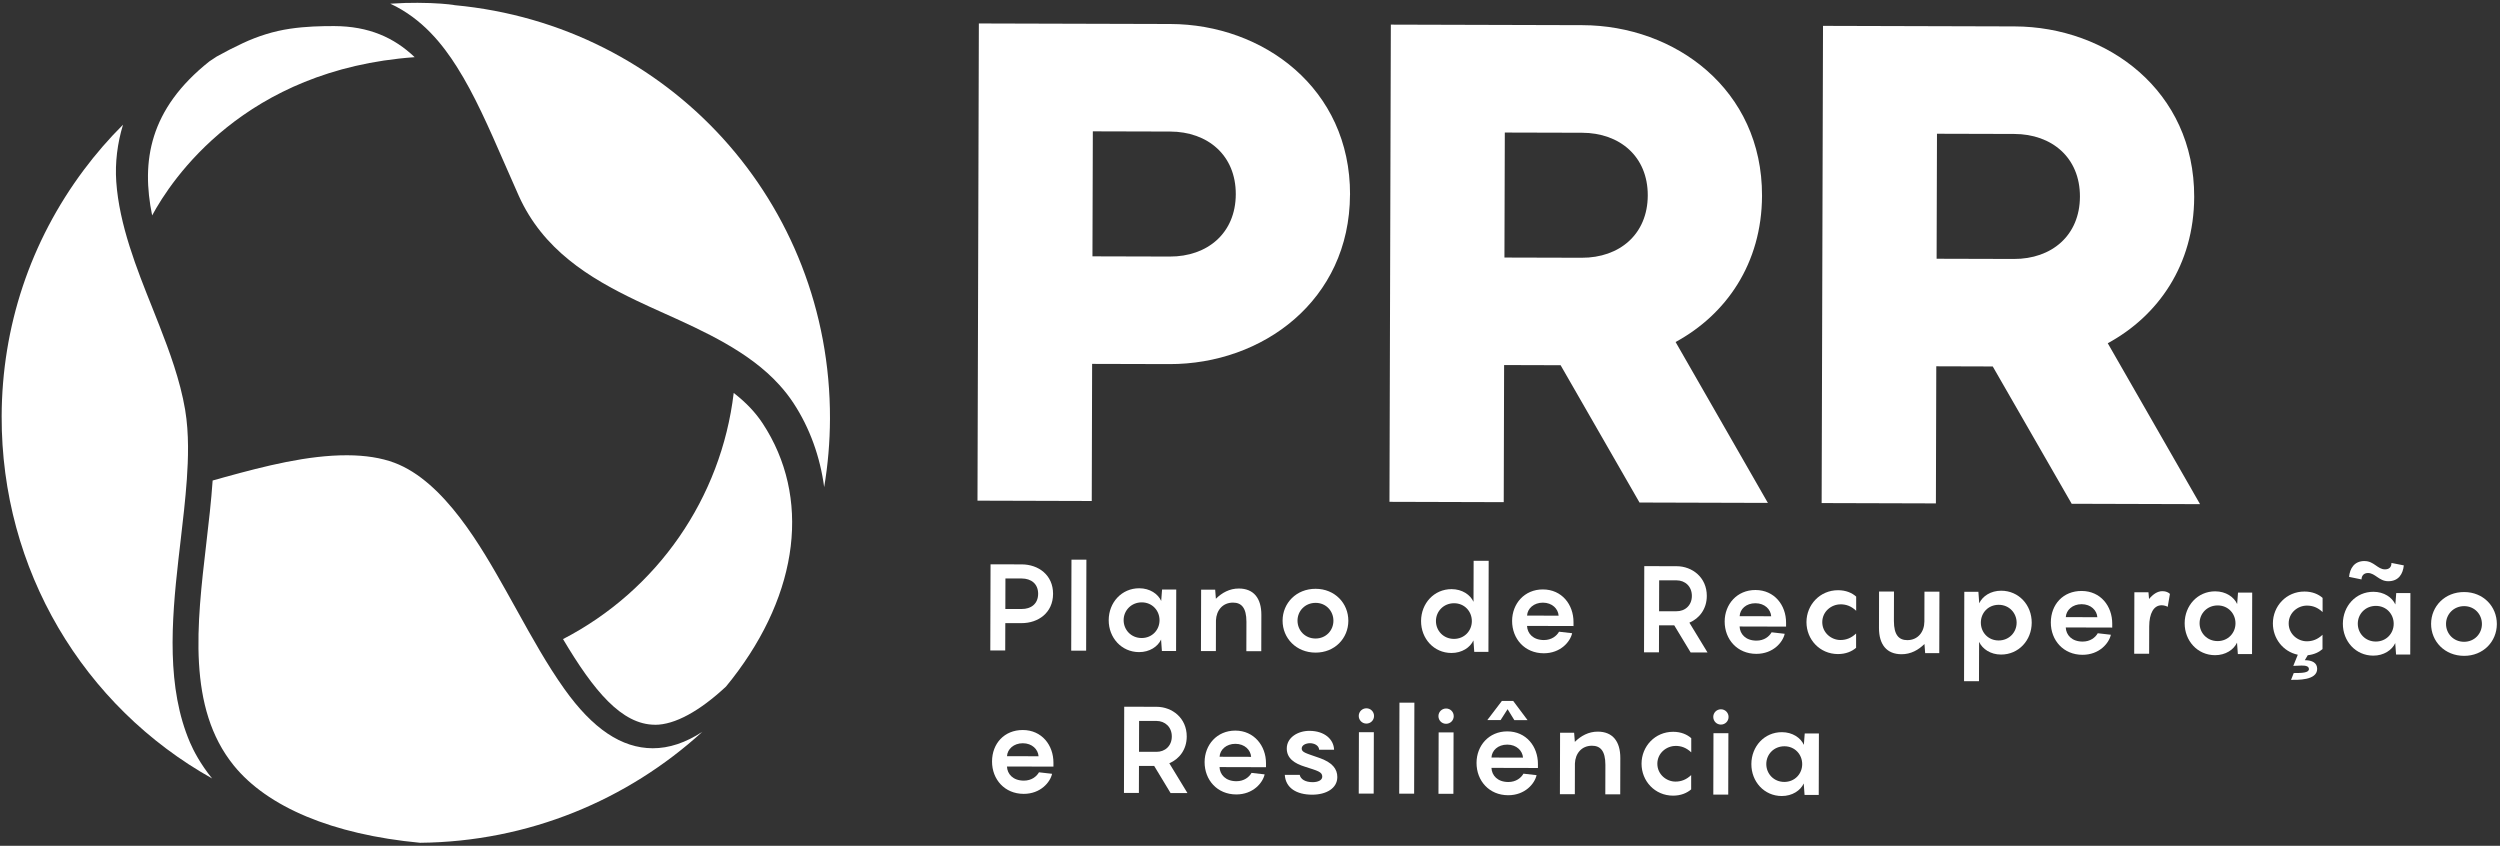
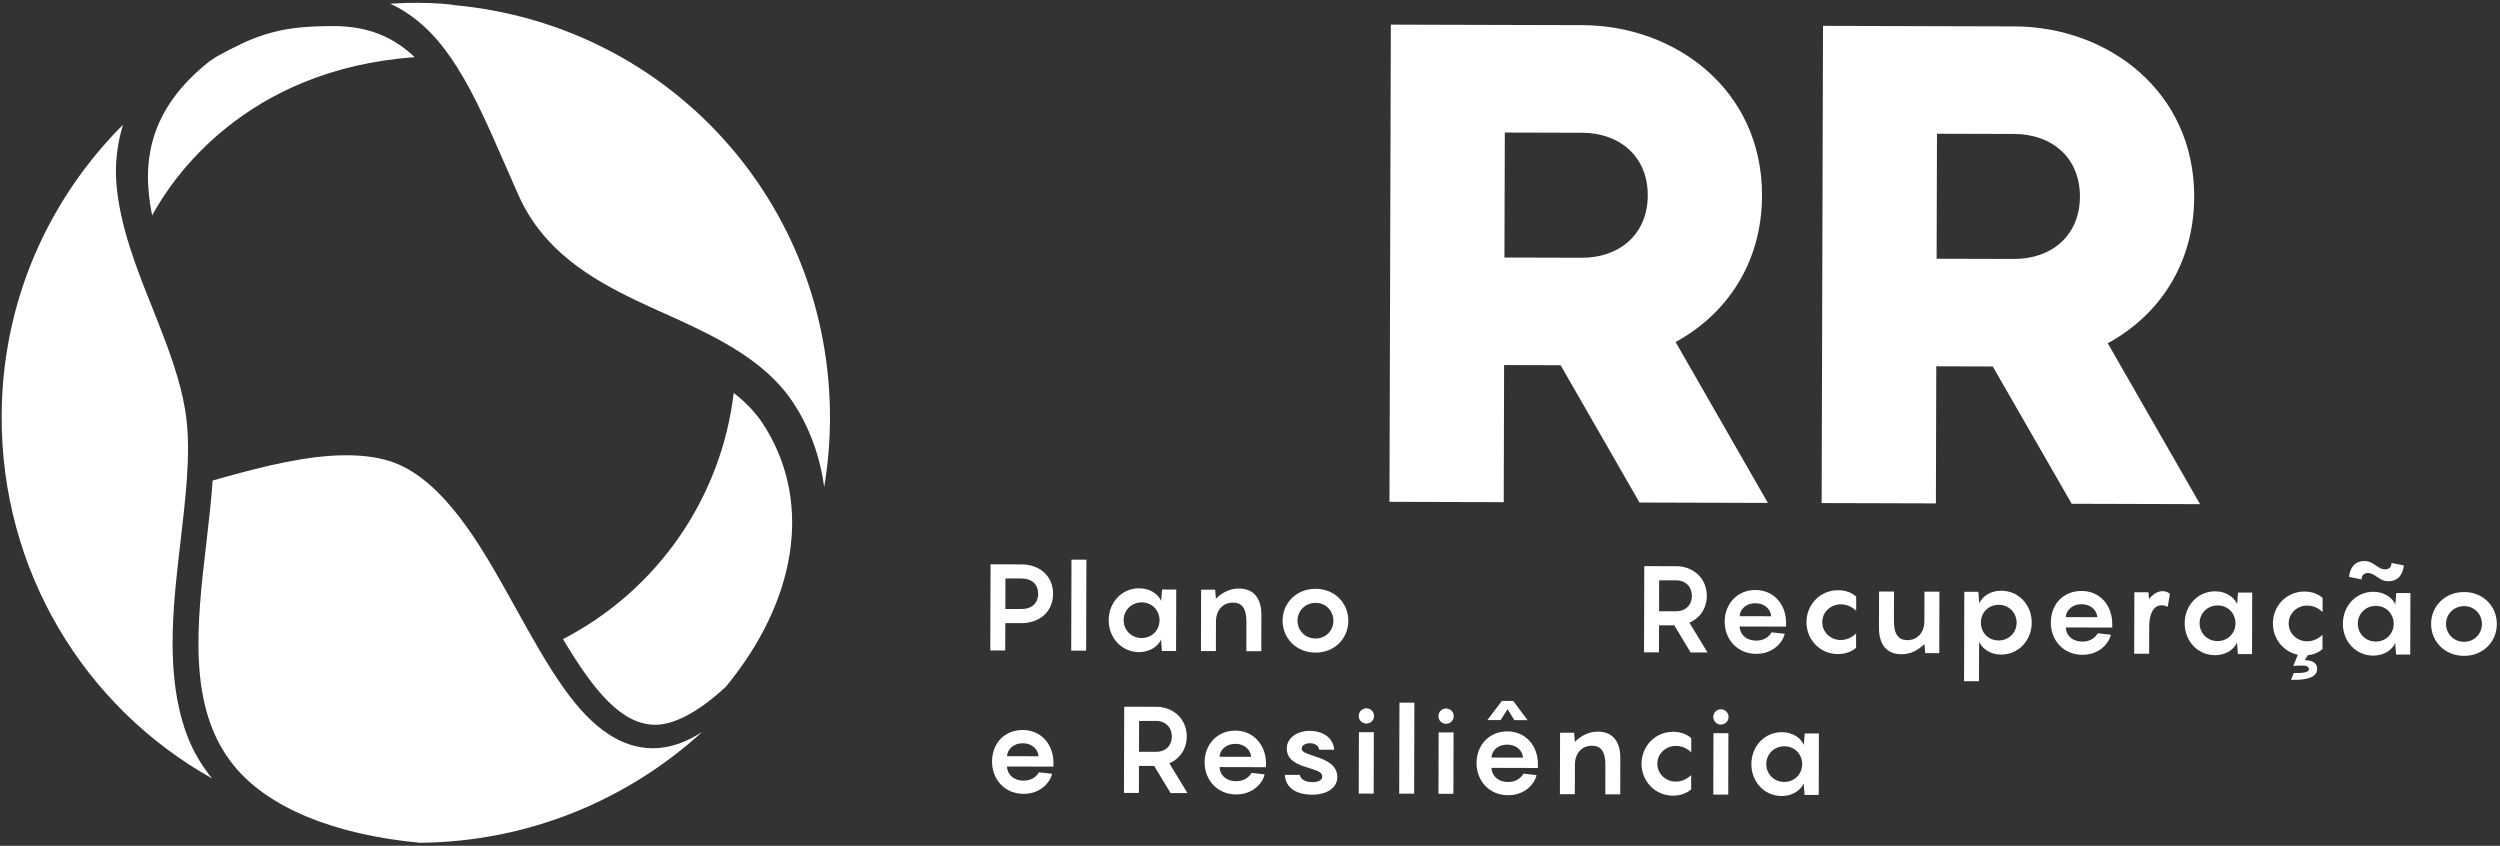
<svg xmlns="http://www.w3.org/2000/svg" width="603" height="204" viewBox="0 0 603 204" fill="none">
  <rect x="0" y="0" width="603" height="204" fill="#333333" stroke="none" />
-   <path d="M325.62 46.93C325.55 72.54 304.43 87.88 282.06 87.82L263.42 87.77L263.33 120.84L235.77 120.76L236.1 5.66L282.3 5.79C304.67 5.85 325.7 21.31 325.63 46.93M298.07 46.85C298.1 37.45 291.3 31.75 282.23 31.73L263.59 31.68L263.5 61.83L282.14 61.88C291.22 61.91 298.04 56.25 298.07 46.85Z" fill="white" />
  <path d="M376.41 88.09L362.79 88.05L362.7 121.12L335.14 121.04L335.47 5.94L381.67 6.07C404.04 6.13 425.07 21.59 425 47.21C424.95 63.58 416.33 75.88 404.15 82.49L426.41 121.3L395.45 121.21L376.42 88.09H376.41ZM362.87 62.12L381.51 62.17C390.59 62.2 397.41 56.54 397.44 47.14C397.47 37.74 390.67 32.04 381.6 32.02L362.96 31.97L362.87 62.12Z" fill="white" />
  <path d="M480.65 88.39L467.03 88.35L466.94 121.42L439.38 121.34L439.71 6.24L485.91 6.37C508.28 6.43 529.31 21.89 529.24 47.51C529.19 63.88 520.57 76.18 508.39 82.79L530.65 121.6L499.69 121.51L480.65 88.39ZM467.11 62.41L485.75 62.46C494.83 62.49 501.65 56.83 501.68 47.43C501.71 38.03 494.91 32.33 485.84 32.31L467.2 32.26L467.11 62.41Z" fill="white" />
  <path d="M254 143.24C253.99 147.78 250.44 150.31 246.4 150.3H242.48L242.46 156.9H238.86L238.92 136.11L246.44 136.13C250.48 136.14 254.01 138.7 254 143.23M250.4 143.23C250.4 140.8 248.71 139.54 246.43 139.53H242.51L242.49 146.89H246.41C248.69 146.91 250.39 145.65 250.4 143.22" fill="white" />
  <path d="M258.439 134.989L258.377 156.938L261.977 156.949L262.039 134.999L258.439 134.989Z" fill="white" />
  <path d="M274.79 141.89C277.34 141.89 279.32 143.25 280.08 144.95L280.29 142.2H283.71L283.67 157.02H280.25L280.05 154.26C279.28 155.95 277.29 157.3 274.74 157.29C270.5 157.28 267.4 153.81 267.42 149.57C267.43 145.33 270.54 141.88 274.79 141.89ZM275.37 153.89C277.89 153.89 279.68 151.94 279.68 149.6C279.68 147.26 277.91 145.29 275.39 145.29C272.87 145.29 271.02 147.24 271.02 149.58C271.02 151.92 272.82 153.89 275.37 153.89Z" fill="white" />
  <path d="M304.24 148.32L304.22 157.07H300.62L300.64 149.98C300.64 146.53 299.39 145.35 297.4 145.35C294.88 145.35 293.38 147.24 293.29 149.64L293.27 157.04H289.67L289.71 142.22H293.1L293.27 144.42C294.71 142.99 296.58 141.94 298.81 141.95C302.38 141.96 304.25 144.28 304.24 148.32Z" fill="white" />
  <path d="M309.36 149.69C309.37 145.45 312.69 142 317.34 142.02C321.96 142.03 325.23 145.5 325.22 149.74C325.21 153.98 321.92 157.43 317.3 157.41C312.65 157.4 309.35 153.93 309.36 149.69ZM321.62 149.72C321.62 147.38 319.85 145.41 317.33 145.41C314.78 145.41 312.96 147.36 312.96 149.7C312.96 152.04 314.76 154.01 317.31 154.01C319.83 154.01 321.62 152.06 321.62 149.72Z" fill="white" />
-   <path d="M350.12 142.1C352.67 142.1 354.65 143.46 355.41 145.16L355.44 135.27H359.07L359.01 157.23H355.59L355.39 154.47C354.62 156.16 352.63 157.51 350.08 157.5C345.84 157.49 342.74 154.02 342.76 149.78C342.78 145.54 345.88 142.09 350.13 142.1M350.7 154.1C353.22 154.1 355.01 152.15 355.01 149.81C355.01 147.47 353.24 145.5 350.72 145.5C348.2 145.5 346.35 147.45 346.35 149.79C346.35 152.13 348.15 154.1 350.7 154.1Z" fill="white" />
-   <path d="M379.53 151L368.32 150.97C368.4 152.79 369.77 154.37 372.38 154.38C374.25 154.38 375.46 153.39 376.04 152.37L379.2 152.73C378.76 154.75 376.44 157.58 372.34 157.57C367.77 157.56 364.71 154.09 364.72 149.76C364.73 145.63 367.67 142.16 372.15 142.17C376.72 142.18 379.54 145.82 379.53 150.06V151ZM368.33 148.48L375.94 148.5C375.83 146.86 374.4 145.36 372.14 145.36C369.95 145.36 368.42 146.78 368.33 148.48Z" fill="white" />
  <path d="M403.82 150.83H400.16L400.14 157.34H396.54L396.6 136.55L404.41 136.57C408.18 136.58 411.69 139.28 411.68 143.73C411.68 146.89 409.88 149.17 407.48 150.19L411.85 157.37H407.78L403.82 150.82V150.83ZM400.17 147.43H404.38C406.4 147.45 408.07 146.05 408.08 143.74C408.08 141.4 406.42 139.99 404.4 139.98H400.19L400.17 147.43Z" fill="white" />
  <path d="M430.8 151.14L419.59 151.11C419.67 152.93 421.04 154.51 423.65 154.52C425.52 154.52 426.73 153.53 427.31 152.51L430.47 152.87C430.03 154.89 427.71 157.72 423.61 157.71C419.04 157.7 415.98 154.23 415.99 149.9C416 145.77 418.94 142.3 423.42 142.31C427.99 142.32 430.81 145.96 430.8 150.2V151.14ZM419.6 148.62L427.21 148.64C427.1 147 425.67 145.5 423.41 145.5C421.15 145.5 419.69 146.92 419.6 148.62Z" fill="white" />
  <path d="M443.93 145.77C441.74 145.77 439.54 147.48 439.53 150.06C439.53 152.63 441.71 154.37 443.91 154.37C445.28 154.37 446.52 153.91 447.69 152.8V156.25C446.68 157.12 445.22 157.76 443.31 157.76C438.92 157.75 435.71 154.23 435.72 150.04C435.73 145.88 438.96 142.35 443.35 142.36C445.25 142.36 446.71 143.01 447.71 143.9V147.32C446.53 146.2 445.3 145.76 443.93 145.76" fill="white" />
  <path d="M467.79 142.73L467.75 157.54H464.35L464.18 155.33C462.74 156.76 460.9 157.81 458.64 157.8C455.07 157.79 453.2 155.47 453.21 151.43L453.23 142.68H456.83L456.81 149.77C456.81 153.22 458.06 154.4 460.05 154.4C462.62 154.4 464.15 152.39 464.16 149.91L464.18 142.71H467.78L467.79 142.73Z" fill="white" />
  <path d="M473.79 142.75H477.19L477.39 145.51C478.18 143.81 480.15 142.47 482.7 142.48C486.94 142.49 490.07 145.95 490.05 150.2C490.04 154.44 486.9 157.89 482.65 157.88C480.1 157.88 478.15 156.52 477.36 154.82L477.33 164.3H473.73L473.79 142.75ZM482.07 154.48C484.59 154.48 486.41 152.53 486.41 150.19C486.41 147.85 484.61 145.88 482.09 145.88C479.54 145.88 477.78 147.83 477.78 150.17C477.78 152.51 479.52 154.48 482.07 154.48Z" fill="white" />
  <path d="M509.47 151.37L498.26 151.34C498.34 153.16 499.71 154.74 502.32 154.75C504.19 154.75 505.4 153.76 505.98 152.74L509.14 153.1C508.7 155.12 506.38 157.95 502.28 157.94C497.71 157.93 494.65 154.46 494.66 150.13C494.67 145.8 497.61 142.53 502.09 142.54C506.66 142.55 509.48 146.19 509.47 150.43V151.37ZM498.27 148.85L505.88 148.87C505.77 147.23 504.34 145.73 502.08 145.73C499.89 145.73 498.36 147.15 498.27 148.85Z" fill="white" />
  <path d="M523.39 143.24L522.85 146.37C522.56 146.19 521.97 145.99 521.39 145.99C519.46 145.99 518.4 147.97 518.39 151.1L518.37 157.68H514.77L514.81 142.86H518.21L518.35 144.48C519.29 143.34 520.38 142.58 521.6 142.59C522.45 142.59 523.06 142.92 523.38 143.24" fill="white" />
  <path d="M534.31 142.63C536.86 142.63 538.84 143.99 539.6 145.69L539.81 142.94H543.23L543.19 157.76H539.77L539.57 155C538.8 156.69 536.81 158.04 534.26 158.03C530.02 158.02 526.92 154.55 526.94 150.31C526.96 146.07 530.06 142.62 534.31 142.63ZM534.89 154.63C537.41 154.63 539.2 152.68 539.2 150.34C539.2 148 537.43 146.03 534.91 146.03C532.36 146.03 530.54 147.98 530.54 150.32C530.54 152.66 532.34 154.63 534.89 154.63Z" fill="white" />
  <path d="M552.03 150.37C552.03 152.94 554.21 154.68 556.41 154.68C557.78 154.68 559.02 154.22 560.19 153.11V156.56C559.33 157.32 558.16 157.87 556.63 158.04L555.92 159.24C557.73 159.24 558.9 159.89 558.9 161.33C558.9 164.17 554.06 163.98 552.6 163.98L553.25 162.34C555.24 162.34 556.91 162.29 556.91 161.38C556.91 160.68 556.12 160.53 555.16 160.53L553.14 160.61L554.23 157.92C550.69 157.18 548.21 154.01 548.22 150.35C548.23 146.19 551.46 142.66 555.85 142.68C557.75 142.68 559.21 143.33 560.21 144.21V147.63C559.03 146.51 557.8 146.07 556.43 146.07C554.23 146.07 552.04 147.78 552.03 150.36" fill="white" />
  <path d="M572.47 142.74C575.02 142.74 577 144.1 577.76 145.8L577.97 143.05H581.39L581.35 157.87H577.93L577.73 155.11C576.96 156.8 574.97 158.15 572.42 158.14C568.18 158.13 565.08 154.66 565.1 150.42C565.12 146.18 568.22 142.73 572.47 142.74ZM570.36 135.33C572.58 135.33 573.49 137.33 575.24 137.33C576.23 137.33 576.82 136.84 576.82 135.78L579.8 136.37C579.59 138.42 578.56 140.2 576.04 140.19C573.82 140.19 572.91 138.22 571.16 138.21C570.19 138.21 569.61 138.82 569.6 139.76L566.59 139.14C566.8 137.12 567.83 135.31 570.35 135.32M573.05 154.74C575.57 154.74 577.36 152.79 577.36 150.45C577.36 148.11 575.59 146.14 573.07 146.14C570.52 146.14 568.7 148.09 568.7 150.43C568.7 152.77 570.5 154.74 573.05 154.74Z" fill="white" />
  <path d="M586.38 150.47C586.39 146.23 589.71 142.78 594.36 142.8C598.98 142.81 602.25 146.28 602.24 150.52C602.23 154.76 598.94 158.21 594.32 158.19C589.67 158.18 586.37 154.71 586.38 150.47ZM598.64 150.51C598.64 148.17 596.87 146.2 594.35 146.2C591.83 146.2 589.98 148.15 589.98 150.49C589.98 152.83 591.78 154.8 594.33 154.8C596.85 154.8 598.64 152.85 598.64 150.51Z" fill="white" />
  <path d="M254.09 184.91L242.88 184.88C242.96 186.7 244.33 188.28 246.94 188.29C248.81 188.29 250.02 187.3 250.6 186.28L253.76 186.64C253.32 188.66 251 191.49 246.9 191.48C242.33 191.47 239.27 188 239.28 183.67C239.29 179.34 242.23 176.07 246.71 176.08C251.28 176.09 254.1 179.73 254.09 183.97V184.91ZM242.89 182.39L250.5 182.41C250.39 180.77 248.96 179.27 246.7 179.27C244.51 179.27 242.98 180.69 242.89 182.39Z" fill="white" />
  <path d="M278.38 184.74H274.72L274.7 191.25H271.1L271.16 170.46L278.97 170.48C282.74 170.49 286.25 173.19 286.24 177.64C286.24 180.8 284.44 183.08 282.04 184.1L286.41 191.28H282.34L278.38 184.73V184.74ZM274.73 181.34H278.94C280.96 181.36 282.63 179.96 282.64 177.65C282.65 175.34 280.98 173.9 278.96 173.89H274.75L274.73 181.34Z" fill="white" />
  <path d="M305.36 185.05L294.15 185.02C294.23 186.84 295.6 188.42 298.21 188.43C300.08 188.43 301.29 187.44 301.87 186.42L305.03 186.78C304.59 188.8 302.27 191.63 298.17 191.62C293.6 191.61 290.54 188.14 290.55 183.81C290.56 179.68 293.5 176.21 297.98 176.22C302.46 176.23 305.37 179.87 305.36 184.11V185.05ZM294.16 182.53L301.77 182.55C301.66 180.91 300.23 179.41 297.97 179.41C295.78 179.41 294.25 180.83 294.16 182.53Z" fill="white" />
  <path d="M313.49 186.89C313.69 187.94 314.83 188.65 316.59 188.66C317.82 188.66 318.93 188.23 318.93 187.32C318.93 186.15 317.76 185.91 314.78 184.94C312.26 184.17 310.37 182.94 310.37 180.54C310.37 177.88 313.05 176.27 315.85 176.28C319.51 176.29 321.7 178.35 321.78 180.83H318.18C318.1 179.74 316.93 179.26 315.96 179.26C315.05 179.26 313.97 179.69 313.97 180.54C313.97 181.48 315.02 181.68 318.15 182.78C321.42 183.9 322.56 185.51 322.56 187.42C322.56 190.17 319.86 191.68 316.49 191.68C312.74 191.67 310.09 190.08 309.89 186.89H313.49Z" fill="white" />
  <path d="M327.73 172.68C327.73 171.66 328.55 170.84 329.58 170.84C330.6 170.84 331.42 171.66 331.42 172.69C331.42 173.72 330.6 174.53 329.57 174.53C328.55 174.53 327.73 173.71 327.73 172.68ZM331.33 191.42H327.73L327.77 176.6H331.37L331.33 191.42Z" fill="white" />
  <path d="M337.549 169.475L337.488 191.425L341.088 191.435L341.149 169.485L337.549 169.475Z" fill="white" />
  <path d="M346.95 172.73C346.95 171.71 347.77 170.89 348.8 170.89C349.83 170.89 350.64 171.71 350.64 172.74C350.64 173.77 349.82 174.58 348.79 174.58C347.76 174.58 346.95 173.76 346.95 172.73ZM350.56 191.47H346.96L347 176.65H350.6L350.56 191.47Z" fill="white" />
  <path d="M370.95 185.24L359.74 185.21C359.82 187.03 361.19 188.61 363.8 188.62C365.67 188.62 366.88 187.63 367.46 186.61L370.62 186.97C370.18 188.99 367.86 191.82 363.76 191.81C359.19 191.8 356.13 188.33 356.14 184C356.15 179.87 359.09 176.4 363.57 176.41C368.14 176.42 370.96 180.06 370.95 184.3V185.24ZM361.96 173.68H358.74L362.26 169.06H364.98L368.45 173.7H365.26L363.63 171.05L361.95 173.68H361.96ZM359.74 182.72L367.35 182.74C367.24 181.1 365.81 179.6 363.55 179.6C361.29 179.6 359.83 181.02 359.74 182.72Z" fill="white" />
  <path d="M390.82 182.84L390.8 191.59H387.2L387.22 184.5C387.22 181.05 385.97 179.87 383.98 179.87C381.46 179.87 379.96 181.76 379.87 184.16L379.85 191.56H376.25L376.29 176.74H379.68L379.85 178.94C381.29 177.51 383.16 176.46 385.39 176.47C388.96 176.48 390.83 178.8 390.82 182.84Z" fill="white" />
  <path d="M404.15 179.92C401.96 179.92 399.76 181.63 399.75 184.21C399.75 186.78 401.93 188.52 404.13 188.52C405.5 188.52 406.74 188.06 407.91 186.95V190.4C406.9 191.27 405.44 191.91 403.53 191.91C399.14 191.9 395.93 188.38 395.94 184.19C395.95 180.03 399.18 176.5 403.57 176.51C405.47 176.51 406.93 177.16 407.93 178.05V181.47C406.75 180.35 405.52 179.91 404.15 179.91" fill="white" />
  <path d="M413.24 172.92C413.24 171.9 414.06 171.08 415.09 171.08C416.11 171.08 416.93 171.9 416.93 172.93C416.93 173.96 416.11 174.77 415.08 174.77C414.06 174.77 413.24 173.95 413.24 172.92ZM416.85 191.66H413.25L413.29 176.84H416.89L416.85 191.66Z" fill="white" />
  <path d="M429.8 176.6C432.35 176.6 434.33 177.96 435.09 179.66L435.3 176.91H438.72L438.68 191.73H435.26L435.06 188.97C434.29 190.66 432.3 192.01 429.75 192C425.51 191.99 422.41 188.52 422.43 184.28C422.45 180.04 425.55 176.59 429.8 176.6ZM430.38 188.6C432.9 188.6 434.69 186.65 434.69 184.31C434.69 181.97 432.92 180 430.4 180C427.85 180 426.03 181.95 426.03 184.29C426.03 186.63 427.83 188.6 430.38 188.6Z" fill="white" />
  <path d="M36.68 51.99C41.35 43.31 58.96 16.72 100.02 13.79C95.05 9.05 88.95 6.32 80.61 6.29C77.4 6.29 73.82 6.36 69.96 6.93C66.01 7.51 62.18 8.72 58.57 10.41C56.5 11.38 54.41 12.44 52.32 13.61C52.32 13.61 52.33 13.6 52.34 13.59C51.73 13.99 51.12 14.4 50.51 14.8C35.98 26.33 34.04 38.94 36.7 51.98L36.68 51.99Z" fill="white" />
  <path d="M38.4 44.17C37.99 33.26 42.4 24.65 52.16 16.91L53.44 16.07C55.64 14.82 57.68 13.79 59.69 12.84C63.19 11.2 66.77 10.11 70.33 9.58C74.11 9.03 77.63 8.96 80.59 8.97C85.3 8.98 89.31 9.91 92.88 11.84C62.65 16.16 46.03 33.37 38.4 44.17Z" fill="white" />
  <path d="M198.8 117.56C197.82 110.19 195.33 103.23 191.39 97.23C190.39 95.7 189.22 94.2 187.94 92.8C180.71 84.81 169.8 79.9 160.17 75.56C157.84 74.52 155.56 73.48 153.39 72.44C142.17 67.06 130.99 60.27 125.12 47.21C123.92 44.54 122.77 41.92 121.65 39.33C117.92 30.79 114.43 22.79 110.18 16.1C106.88 10.89 101.98 4.53 94.14 0.89C96.66 0.72 98.88 0.67 100.73 0.68C105.29 0.69 108.36 1.04 109.25 1.17C109.39 1.21 109.54 1.24 109.68 1.25C161.43 6.07 200.34 48.95 200.19 100.98C200.17 106.59 199.7 112.12 198.78 117.55L198.8 117.56Z" fill="white" />
  <path d="M51.2 187.79C20.05 170.35 0.29 137.37 0.4 100.42C0.46 78.8 7.31 58.25 20.22 40.98C23.1 37.13 26.26 33.48 29.67 30.08C28.31 34.56 27.73 39.24 28.04 43.8C28.76 54.25 32.98 64.82 36.71 74.15L38.48 78.63C40.84 84.68 43.45 91.72 44.65 98.8C45.64 104.69 45.39 110.85 45.07 115.57C44.72 120.52 44.13 125.55 43.56 130.43L43.03 135C41.33 150.07 40.15 165.89 45.85 179.14C46.67 181.05 48.31 184.24 51.19 187.81L51.2 187.79Z" fill="white" />
  <path d="M157.44 180.48C149.93 180.46 142.95 175.78 136.12 166.17C131.92 160.27 128.31 153.74 124.8 147.42C123.9 145.79 123 144.17 122.09 142.56C116.16 132.04 107.19 116.13 95.11 111.61C91.95 110.43 88.13 109.82 83.75 109.81C74.23 109.78 63.96 112.4 54.25 115.07C53.26 115.34 52.28 115.62 51.29 115.9C50.95 120.87 50.34 126.09 49.75 131.15C47.48 150.61 45.13 170.73 56.39 184.64C64.47 194.61 80.12 201.28 101.31 203.28C127.53 203.03 151.41 192.93 169.42 176.5C165.38 179.15 161.37 180.49 157.43 180.48H157.44Z" fill="white" />
  <path d="M101.43 200.59C81.4 198.67 66.15 192.41 58.48 182.95C47.93 169.92 50.21 150.37 52.42 131.47C52.94 126.99 53.48 122.41 53.84 117.99L54.66 117.75C64.52 115.04 74.61 112.47 83.76 112.49C87.8 112.5 91.31 113.05 94.19 114.12C105.36 118.32 114.03 133.7 119.76 143.87L122.46 148.71C126.02 155.14 129.67 161.72 133.94 167.72C141.1 177.79 148.56 182.85 156.72 183.15C140.51 194.26 121.32 200.37 101.44 200.59H101.43Z" fill="white" />
  <path d="M157.99 174.81C149.94 174.79 143.21 166.63 135.8 154.15C158.58 142.36 173.96 120.12 176.97 94.78C179.93 97.07 182.2 99.46 183.96 102.13C195.59 119.84 192.83 142.89 176.57 163.78L175.11 165.6C168.74 171.54 162.74 174.83 157.99 174.82V174.81Z" fill="white" />
</svg>